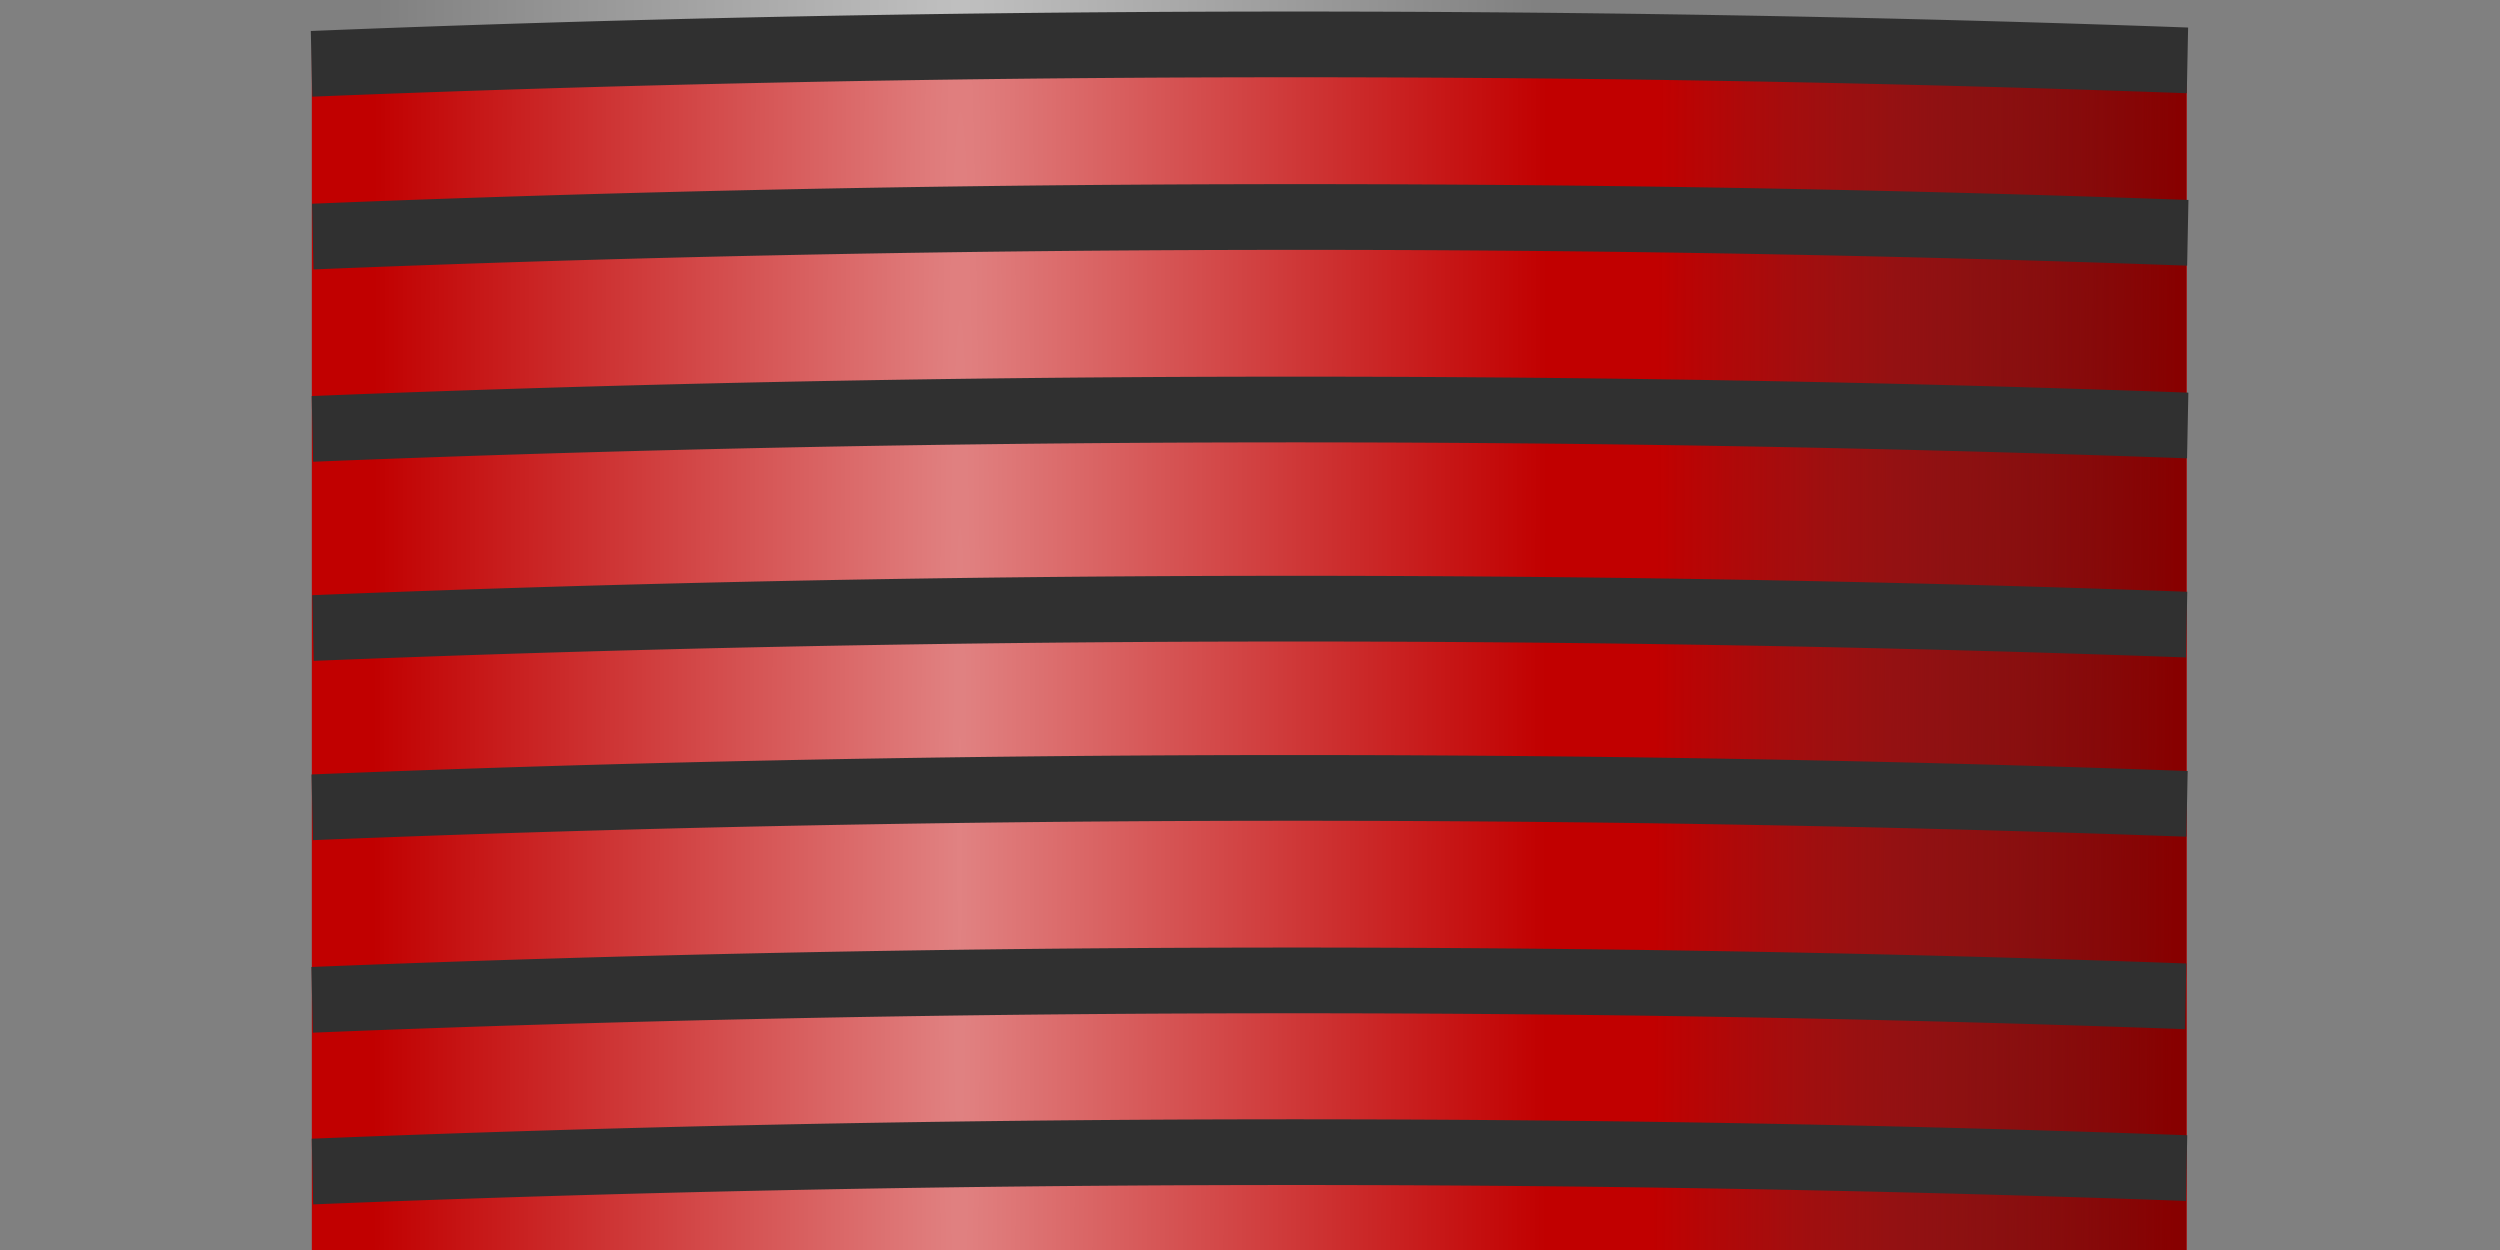
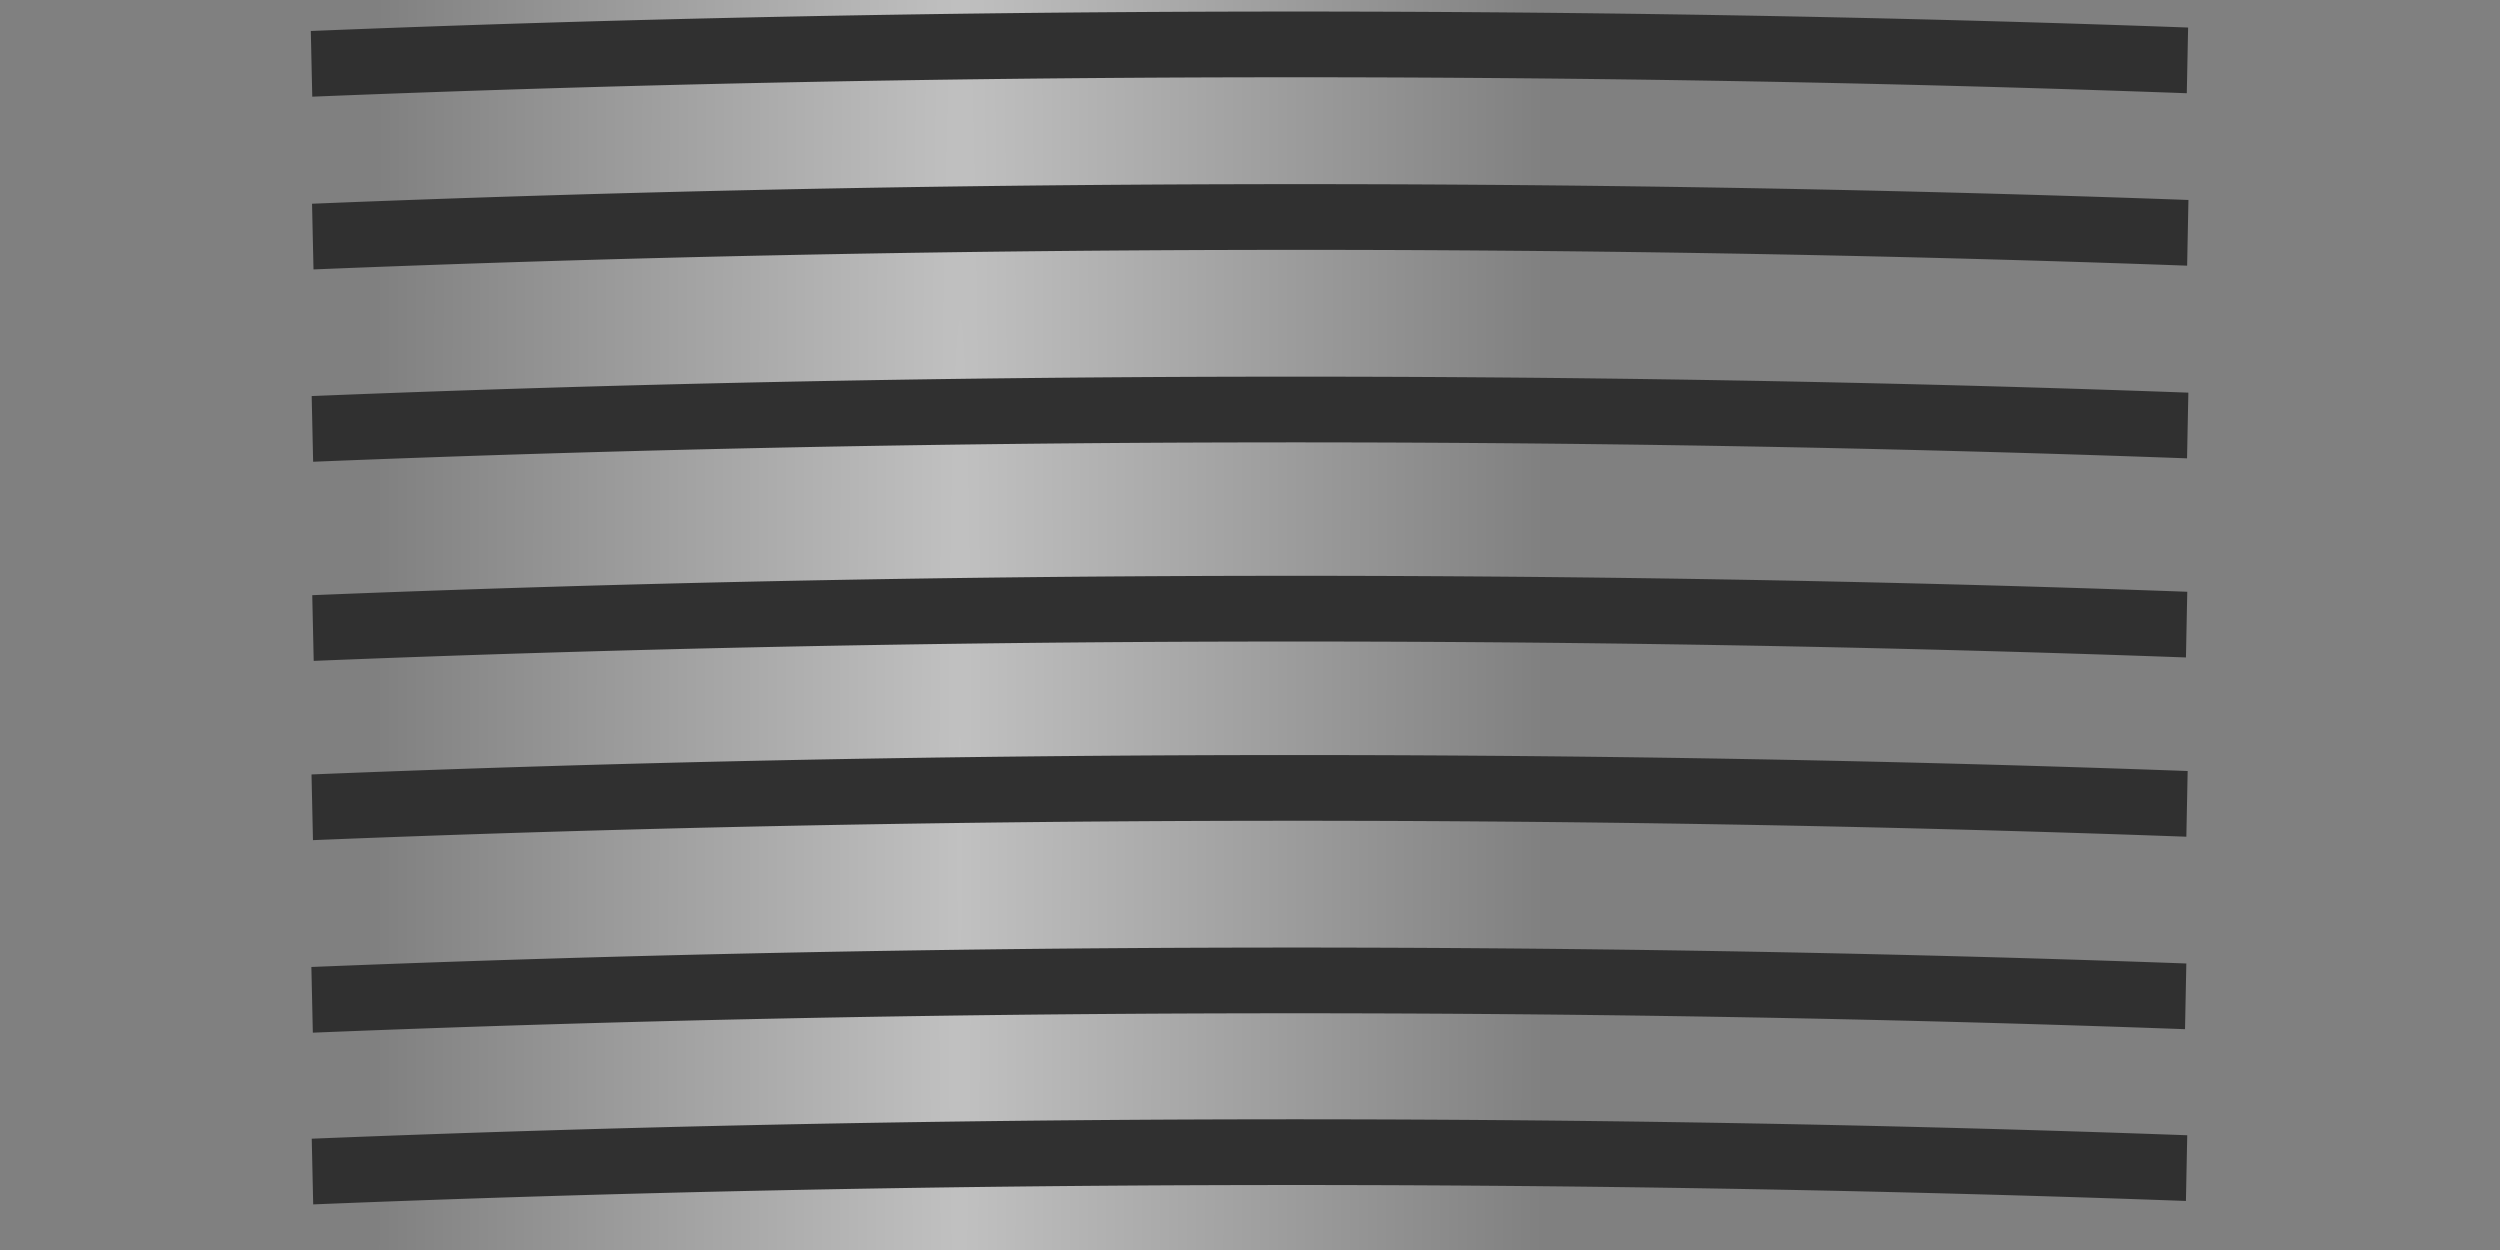
<svg xmlns="http://www.w3.org/2000/svg" xmlns:ns1="http://www.inkscape.org/namespaces/inkscape" xmlns:ns2="http://sodipodi.sourceforge.net/DTD/sodipodi-0.dtd" xmlns:xlink="http://www.w3.org/1999/xlink" width="256" height="128" id="svg2" version="1.1" ns1:version="0.48.5 r10040" ns2:docname="red-2.svg" ns1:export-filename="/home/sydney/Contrib/TSC/Pipes/Small pipes/red/red-2.png" ns1:export-xdpi="90" ns1:export-ydpi="90">
  <rect width="100%" height="100%" fill="#808080" stroke="none" />
  <defs id="defs4">
    <marker ns1:stockid="Tail" orient="auto" refY="0" refX="0" id="Tail" style="overflow:visible">
      <g id="g4787" transform="scale(-1.2,-1.2)">
        <path id="path4789" d="M -3.805,-3.959 0.544,0" style="fill:none;stroke:#000000;stroke-width:0.8;stroke-linecap:round" ns1:connector-curvature="0" />
-         <path id="path4791" d="M -1.287,-3.959 3.062,0" style="fill:none;stroke:#000000;stroke-width:0.8;stroke-linecap:round" ns1:connector-curvature="0" />
        <path id="path4793" d="M 1.305,-3.959 5.654,0" style="fill:none;stroke:#000000;stroke-width:0.8;stroke-linecap:round" ns1:connector-curvature="0" />
        <path id="path4795" d="M -3.805,4.178 0.544,0.22" style="fill:none;stroke:#000000;stroke-width:0.8;stroke-linecap:round" ns1:connector-curvature="0" />
        <path id="path4797" d="M -1.287,4.178 3.062,0.22" style="fill:none;stroke:#000000;stroke-width:0.8;stroke-linecap:round" ns1:connector-curvature="0" />
-         <path id="path4799" d="M 1.305,4.178 5.654,0.22" style="fill:none;stroke:#000000;stroke-width:0.8;stroke-linecap:round" ns1:connector-curvature="0" />
      </g>
    </marker>
    <linearGradient id="linearGradient3828">
      <stop style="stop-color:#ffffff;stop-opacity:0.51;" offset="0" id="stop3830" />
      <stop style="stop-color:#ffffff;stop-opacity:0;" offset="1" id="stop3832" />
    </linearGradient>
    <linearGradient id="linearGradient5275">
      <stop style="stop-color:#ffffff;stop-opacity:0.588;" offset="0" id="stop5277" />
      <stop style="stop-color:#3e4547;stop-opacity:0;" offset="1" id="stop5279" />
    </linearGradient>
    <linearGradient id="linearGradient3823">
      <stop style="stop-color:#008cba;stop-opacity:1;" offset="0" id="stop3825" />
      <stop style="stop-color:#3e4547;stop-opacity:0;" offset="1" id="stop3827" />
    </linearGradient>
    <linearGradient id="linearGradient3853">
      <stop style="stop-color:#e5e5e5;stop-opacity:0.588;" offset="0" id="stop3855" />
      <stop style="stop-color:#d7f4e3;stop-opacity:0;" offset="1" id="stop3857" />
    </linearGradient>
    <linearGradient id="linearGradient3845">
      <stop style="stop-color:#e5e5e5;stop-opacity:0.588;" offset="0" id="stop3847" />
      <stop style="stop-color:#d7f4e3;stop-opacity:0;" offset="1" id="stop3849" />
    </linearGradient>
    <linearGradient ns1:collect="always" id="linearGradient3819">
      <stop style="stop-color:#d7f4e3;stop-opacity:1;" offset="0" id="stop3821" />
      <stop style="stop-color:#d7f4e3;stop-opacity:0;" offset="1" id="stop3823" />
    </linearGradient>
    <linearGradient ns1:collect="always" xlink:href="#linearGradient3819" id="linearGradient3825" x1="210.617" y1="261.413" x2="376.282" y2="260.908" gradientUnits="userSpaceOnUse" />
    <linearGradient ns1:collect="always" xlink:href="#linearGradient4300" id="linearGradient4306" x1="505.114" y1="545.837" x2="-1130.158" y2="32.257" gradientUnits="userSpaceOnUse" />
    <linearGradient ns1:collect="always" id="linearGradient4300">
      <stop style="stop-color:#666d6e;stop-opacity:1;" offset="0" id="stop4302" />
      <stop style="stop-color:#666d6e;stop-opacity:0;" offset="1" id="stop4304" />
    </linearGradient>
    <linearGradient gradientTransform="translate(6.86,175.862)" y2="32.257" x2="-1130.158" y1="545.837" x1="505.114" gradientUnits="userSpaceOnUse" id="linearGradient4323" xlink:href="#linearGradient4300" ns1:collect="always" />
    <linearGradient y2="233.663" x2="192.076" y1="233.634" x1="258.537" gradientTransform="matrix(1.207,0,0,1.669,-159.399,-262.646)" gradientUnits="userSpaceOnUse" id="linearGradient4526" xlink:href="#linearGradient3845-5" ns1:collect="always" />
    <linearGradient ns1:collect="always" id="linearGradient3845-5">
      <stop style="stop-color:#d7f4e3;stop-opacity:1;" offset="0" id="stop3847-0" />
      <stop style="stop-color:#d7f4e3;stop-opacity:0;" offset="1" id="stop3849-3" />
    </linearGradient>
    <linearGradient y2="244.684" x2="342.455" y1="245.041" x1="272.189" gradientTransform="matrix(1.093,0,0,1.669,-135.403,-262.671)" gradientUnits="userSpaceOnUse" id="linearGradient4560" xlink:href="#linearGradient3853-2" ns1:collect="always" />
    <linearGradient ns1:collect="always" id="linearGradient3853-2">
      <stop style="stop-color:#d7f4e3;stop-opacity:1;" offset="0" id="stop3855-6" />
      <stop style="stop-color:#d7f4e3;stop-opacity:0;" offset="1" id="stop3857-7" />
    </linearGradient>
    <linearGradient ns1:collect="always" xlink:href="#linearGradient3845-5" id="linearGradient4640" gradientUnits="userSpaceOnUse" gradientTransform="matrix(1.207,0,0,1.669,-48.275,96.344)" x1="258.537" y1="233.634" x2="192.076" y2="233.663" />
    <linearGradient ns1:collect="always" xlink:href="#linearGradient3853-2" id="linearGradient4642" gradientUnits="userSpaceOnUse" gradientTransform="matrix(1.093,0,0,1.669,-24.279,96.32)" x1="272.189" y1="245.041" x2="342.455" y2="244.684" />
    <linearGradient ns1:collect="always" xlink:href="#linearGradient3823" id="linearGradient3829" x1="642.457" y1="252.321" x2="455.22" y2="251.485" gradientUnits="userSpaceOnUse" gradientTransform="matrix(0.866,0,0,0.866,16.748,49.309)" />
    <radialGradient ns1:collect="always" xlink:href="#linearGradient5275" id="radialGradient5285" cx="273.016" cy="288.874" fx="273.016" fy="288.874" r="78.287" gradientTransform="matrix(1.036,0.02,-0.736,55.222,193.704,-15619.71)" gradientUnits="userSpaceOnUse" spreadMethod="pad" />
    <radialGradient ns1:collect="always" xlink:href="#linearGradient3828" id="radialGradient3836" cx="285.267" cy="263.297" fx="285.267" fy="263.297" r="288.783" gradientTransform="matrix(0.508,0.003,-0.01,1.566,122.727,-138.49)" gradientUnits="userSpaceOnUse" />
    <radialGradient ns1:collect="always" xlink:href="#linearGradient3828-5" id="radialGradient3836-4" cx="285.267" cy="263.297" fx="285.267" fy="263.297" r="288.783" gradientTransform="matrix(0.449,0.003,-0.009,1.385,147.628,-80.012)" gradientUnits="userSpaceOnUse" />
    <linearGradient id="linearGradient3828-5">
      <stop style="stop-color:#ffffff;stop-opacity:0.51;" offset="0" id="stop3830-4" />
      <stop style="stop-color:#ffffff;stop-opacity:0;" offset="1" id="stop3832-6" />
    </linearGradient>
    <linearGradient ns1:collect="always" xlink:href="#linearGradient3823-0" id="linearGradient3829-7" x1="642.457" y1="252.321" x2="455.22" y2="251.485" gradientUnits="userSpaceOnUse" gradientTransform="matrix(0.766,0,0,0.766,53.862,86.145)" />
    <linearGradient id="linearGradient3823-0">
      <stop style="stop-color:#008cba;stop-opacity:1;" offset="0" id="stop3825-6" />
      <stop style="stop-color:#3e4547;stop-opacity:0;" offset="1" id="stop3827-3" />
    </linearGradient>
    <linearGradient ns1:collect="always" xlink:href="#linearGradient4195" id="linearGradient4191" gradientUnits="userSpaceOnUse" gradientTransform="matrix(0.759,0,0,0.79,-31.668,501.67)" x1="618.606" y1="522.846" x2="475.733" y2="522.106" />
    <linearGradient id="linearGradient4195">
      <stop id="stop4197" offset="0" style="stop-color:#1e1e1e;stop-opacity:0.547;" />
      <stop id="stop4199" offset="1" style="stop-color:#3e4547;stop-opacity:0" />
    </linearGradient>
    <linearGradient y2="522.106" x2="475.733" y1="522.846" x1="618.606" gradientTransform="matrix(0.364,0,0,0.288,-4.595,-69.06)" gradientUnits="userSpaceOnUse" id="linearGradient4726" xlink:href="#linearGradient4195" ns1:collect="always" />
    <radialGradient ns1:collect="always" xlink:href="#linearGradient3794" id="radialGradient4193" gradientUnits="userSpaceOnUse" gradientTransform="matrix(0.461,4.7332534e-4,-0.017,16.177,62.741,-7623.274)" cx="285.596" cy="528.032" fx="285.596" fy="528.032" r="254.598" />
    <linearGradient id="linearGradient3794">
      <stop style="stop-color:#ffffff;stop-opacity:0.51;" offset="0" id="stop3796" />
      <stop style="stop-color:#ffffff;stop-opacity:0;" offset="1" id="stop3798" />
    </linearGradient>
    <radialGradient r="254.598" fy="528.032" fx="285.596" cy="528.032" cx="285.596" gradientTransform="matrix(0.23,2.3666141e-4,-0.008,8.088,35.572,-4171.246)" gradientUnits="userSpaceOnUse" id="radialGradient5406" xlink:href="#linearGradient3794" ns1:collect="always" />
    <radialGradient ns1:collect="always" xlink:href="#linearGradient3794-1" id="radialGradient4193-7" gradientUnits="userSpaceOnUse" gradientTransform="matrix(0.461,4.7332534e-4,-0.017,16.177,62.741,-7623.274)" cx="285.596" cy="528.032" fx="285.596" fy="528.032" r="254.598" />
    <linearGradient id="linearGradient3794-1">
      <stop style="stop-color:#ffffff;stop-opacity:0.51;" offset="0" id="stop3796-8" />
      <stop style="stop-color:#ffffff;stop-opacity:0;" offset="1" id="stop3798-5" />
    </linearGradient>
    <radialGradient r="254.598" fy="528.032" fx="285.596" cy="528.032" cx="285.596" gradientTransform="matrix(0.23,1.718275e-4,-0.008,5.872,-57.411,-2964.611)" gradientUnits="userSpaceOnUse" id="radialGradient5440" xlink:href="#linearGradient3794-1" ns1:collect="always" />
    <linearGradient y2="522.106" x2="475.733" y1="522.846" x1="618.606" gradientTransform="matrix(0.373,0,0,0.287,-5.501,-69.479)" gradientUnits="userSpaceOnUse" id="linearGradient4726-6" xlink:href="#linearGradient4195-3" ns1:collect="always" />
    <linearGradient id="linearGradient4195-3">
      <stop id="stop4197-5" offset="0" style="stop-color:#870000;stop-opacity:1;" />
      <stop id="stop4199-9" offset="1" style="stop-color:#3e4547;stop-opacity:0" />
    </linearGradient>
    <radialGradient r="254.598" fy="528.032" fx="285.596" cy="528.032" cx="285.596" gradientTransform="matrix(0.236,2.365655e-4,-0.009,8.085,35.634,-4172.171)" gradientUnits="userSpaceOnUse" id="radialGradient5406-8" xlink:href="#linearGradient3794-4" ns1:collect="always" />
    <linearGradient id="linearGradient3794-4">
      <stop style="stop-color:#ffffff;stop-opacity:0.51;" offset="0" id="stop3796-5" />
      <stop style="stop-color:#ffffff;stop-opacity:0;" offset="1" id="stop3798-6" />
    </linearGradient>
    <linearGradient ns1:collect="always" xlink:href="#linearGradient4195-3" id="linearGradient3118" gradientUnits="userSpaceOnUse" gradientTransform="matrix(0.373,0,0,0.387,-7.852,-137.03)" x1="618.606" y1="522.846" x2="475.733" y2="522.106" />
    <radialGradient ns1:collect="always" xlink:href="#linearGradient3794-4" id="radialGradient3120" gradientUnits="userSpaceOnUse" gradientTransform="matrix(0.236,3.1828243e-4,-0.009,10.878,35.634,-5656.916)" cx="285.596" cy="528.032" fx="285.596" fy="528.032" r="254.598" />
  </defs>
  <ns2:namedview id="base" pagecolor="#ffffff" bordercolor="#666666" borderopacity="1.0" ns1:pageopacity="0.0" ns1:pageshadow="2" ns1:zoom="1.979899" ns1:cx="128.21263" ns1:cy="105.99844" ns1:document-units="px" ns1:current-layer="svg2" showgrid="false" ns1:window-width="1600" ns1:window-height="847" ns1:window-x="0" ns1:window-y="31" ns1:window-maximized="1" fit-margin-top="0" fit-margin-left="0" fit-margin-right="0" fit-margin-bottom="0" />
  <g ns1:label="Layer 1" ns1:groupmode="layer" id="layer1" transform="translate(-81.518,-237.156)" />
-   <rect style="fill:#c10000;fill-opacity:1;stroke:none" id="rect4201" width="191.985" height="125.418" x="31.931" y="3.893" ry="0.542" />
-   <rect style="fill:url(#linearGradient3118);fill-opacity:1;fill-rule:nonzero;stroke:none" id="rect3001-5" width="67.533" height="127.141" x="156.348" y="3.541" ry="0.395" />
  <path ns1:connector-curvature="0" id="path3024-0" d="m 32.444,86.977 0,-87.285 98.532,0 98.532,0 0,87.285 0,87.285 -98.532,0 -98.532,0 0,-87.285 z" style="fill:url(#radialGradient3120);fill-opacity:1;fill-rule:nonzero;stroke:#0b0b0b;stroke-width:0.434;stroke-linecap:butt;stroke-miterlimit:4;stroke-opacity:0;stroke-dasharray:none" />
  <path ns2:type="arc" style="fill:none;stroke:#303030;stroke-width:10;stroke-linejoin:round;stroke-miterlimit:4;stroke-opacity:1;stroke-dasharray:none" id="path5461" ns2:cx="268.95312" ns2:cy="306.2551" ns2:rx="682.58447" ns2:ry="65.912453" d="M 67.059,243.292 A 682.584,65.912 0 0 1 452.42,242.768" ns2:start="4.4121176" ns2:end="4.9845184" ns2:open="true" transform="matrix(0.498,0,0,0.673,-1.399,-43.769)" />
  <path transform="matrix(0.498,0,0,0.673,-1.399,-61.355)" ns2:type="arc" style="fill:none;stroke:#303030;stroke-width:10;stroke-linejoin:round;stroke-miterlimit:4;stroke-opacity:1;stroke-dasharray:none" id="path5461-1" ns2:cx="268.95312" ns2:cy="306.2551" ns2:rx="682.58447" ns2:ry="65.912453" d="M 66.984,243.294 A 682.584,65.912 0 0 1 452.234,242.763" ns2:start="4.4120033" ns2:end="4.9842353" ns2:open="true" />
  <path transform="matrix(0.498,0,0,0.673,-1.399,-81.069)" ns2:type="arc" style="fill:none;stroke:#303030;stroke-width:10;stroke-linejoin:round;stroke-miterlimit:4;stroke-opacity:1;stroke-dasharray:none" id="path5461-0" ns2:cx="268.95312" ns2:cy="306.2551" ns2:rx="682.58447" ns2:ry="65.912453" d="M 67.013,243.293 A 682.584,65.912 0 0 1 452.507,242.771" ns2:start="4.4120475" ns2:end="4.9846504" ns2:open="true" />
  <path transform="matrix(0.498,0,0,0.673,-1.399,-99.423)" ns2:type="arc" style="fill:none;stroke:#303030;stroke-width:10;stroke-linejoin:round;stroke-miterlimit:4;stroke-opacity:1;stroke-dasharray:none" id="path5461-15" ns2:cx="268.95312" ns2:cy="306.2551" ns2:rx="682.58447" ns2:ry="65.912453" d="M 67.164,243.289 A 682.584,65.912 0 0 1 452.425,242.768" ns2:start="4.4122784" ns2:end="4.984525" ns2:open="true" />
  <path transform="matrix(0.498,0,0,0.673,-1.399,-119.816)" ns2:type="arc" style="fill:none;stroke:#303030;stroke-width:10;stroke-linejoin:round;stroke-miterlimit:4;stroke-opacity:1;stroke-dasharray:none" id="path5461-3" ns2:cx="268.95312" ns2:cy="306.2551" ns2:rx="682.58447" ns2:ry="65.912453" d="m 67.047,243.292 a 682.584,65.912 0 0 1 385.603,-0.518" ns2:start="4.4120999" ns2:end="4.9848686" ns2:open="true" />
  <path transform="matrix(0.498,0,0,0.673,-0.896,-139.529)" ns2:type="arc" style="fill:none;stroke:#303030;stroke-width:10;stroke-linejoin:round;stroke-miterlimit:4;stroke-opacity:1;stroke-dasharray:none" id="path5461-6" ns2:cx="268.95312" ns2:cy="306.2551" ns2:rx="682.58447" ns2:ry="65.912453" d="M 66.112,243.32 A 682.584,65.912 0 0 1 451.658,242.748" ns2:start="4.410666" ns2:end="4.9833596" ns2:open="true" />
  <path transform="matrix(0.498,0,0,0.673,-1.399,-157.203)" ns2:type="arc" style="fill:none;stroke:#303030;stroke-width:10;stroke-linecap:butt;stroke-linejoin:miter;stroke-miterlimit:4;stroke-opacity:1;stroke-dasharray:none" id="path5461-00" ns2:cx="268.95312" ns2:cy="306.2551" ns2:rx="682.58447" ns2:ry="65.912453" d="m 66.868,243.298 a 682.584,65.912 0 0 1 385.731,-0.524" ns2:start="4.4118257" ns2:end="4.9847913" ns2:open="true" />
</svg>